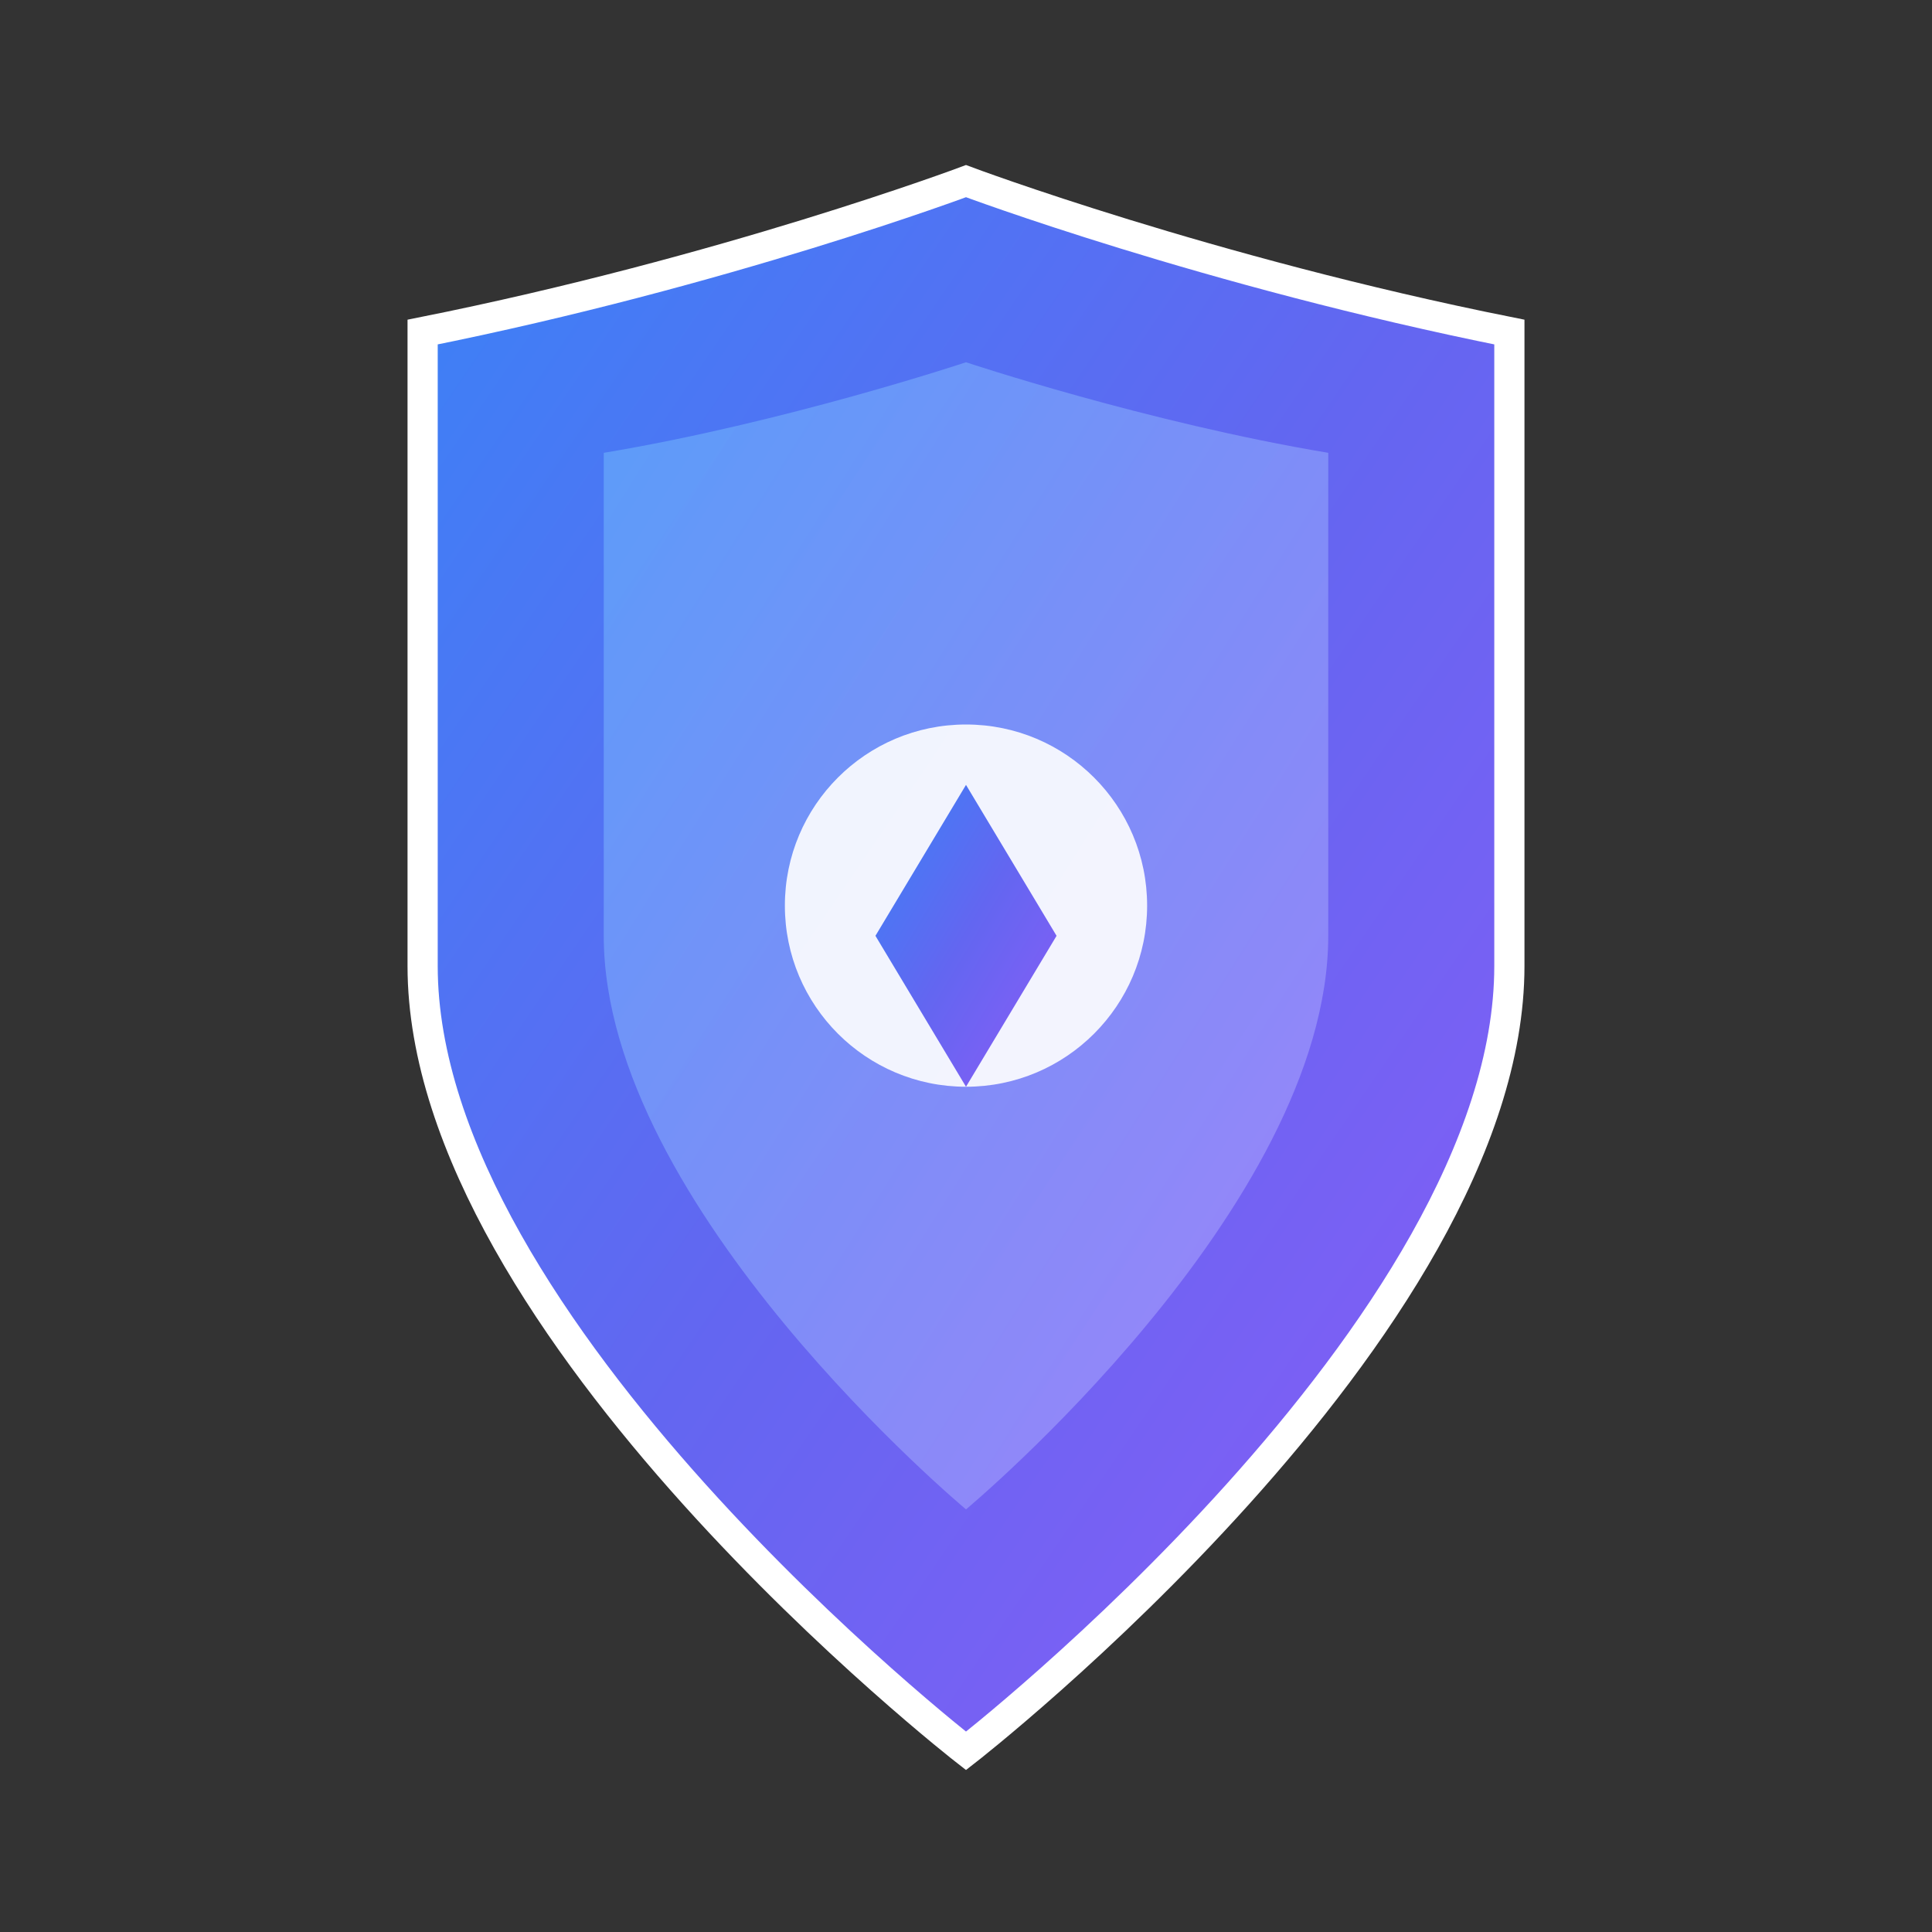
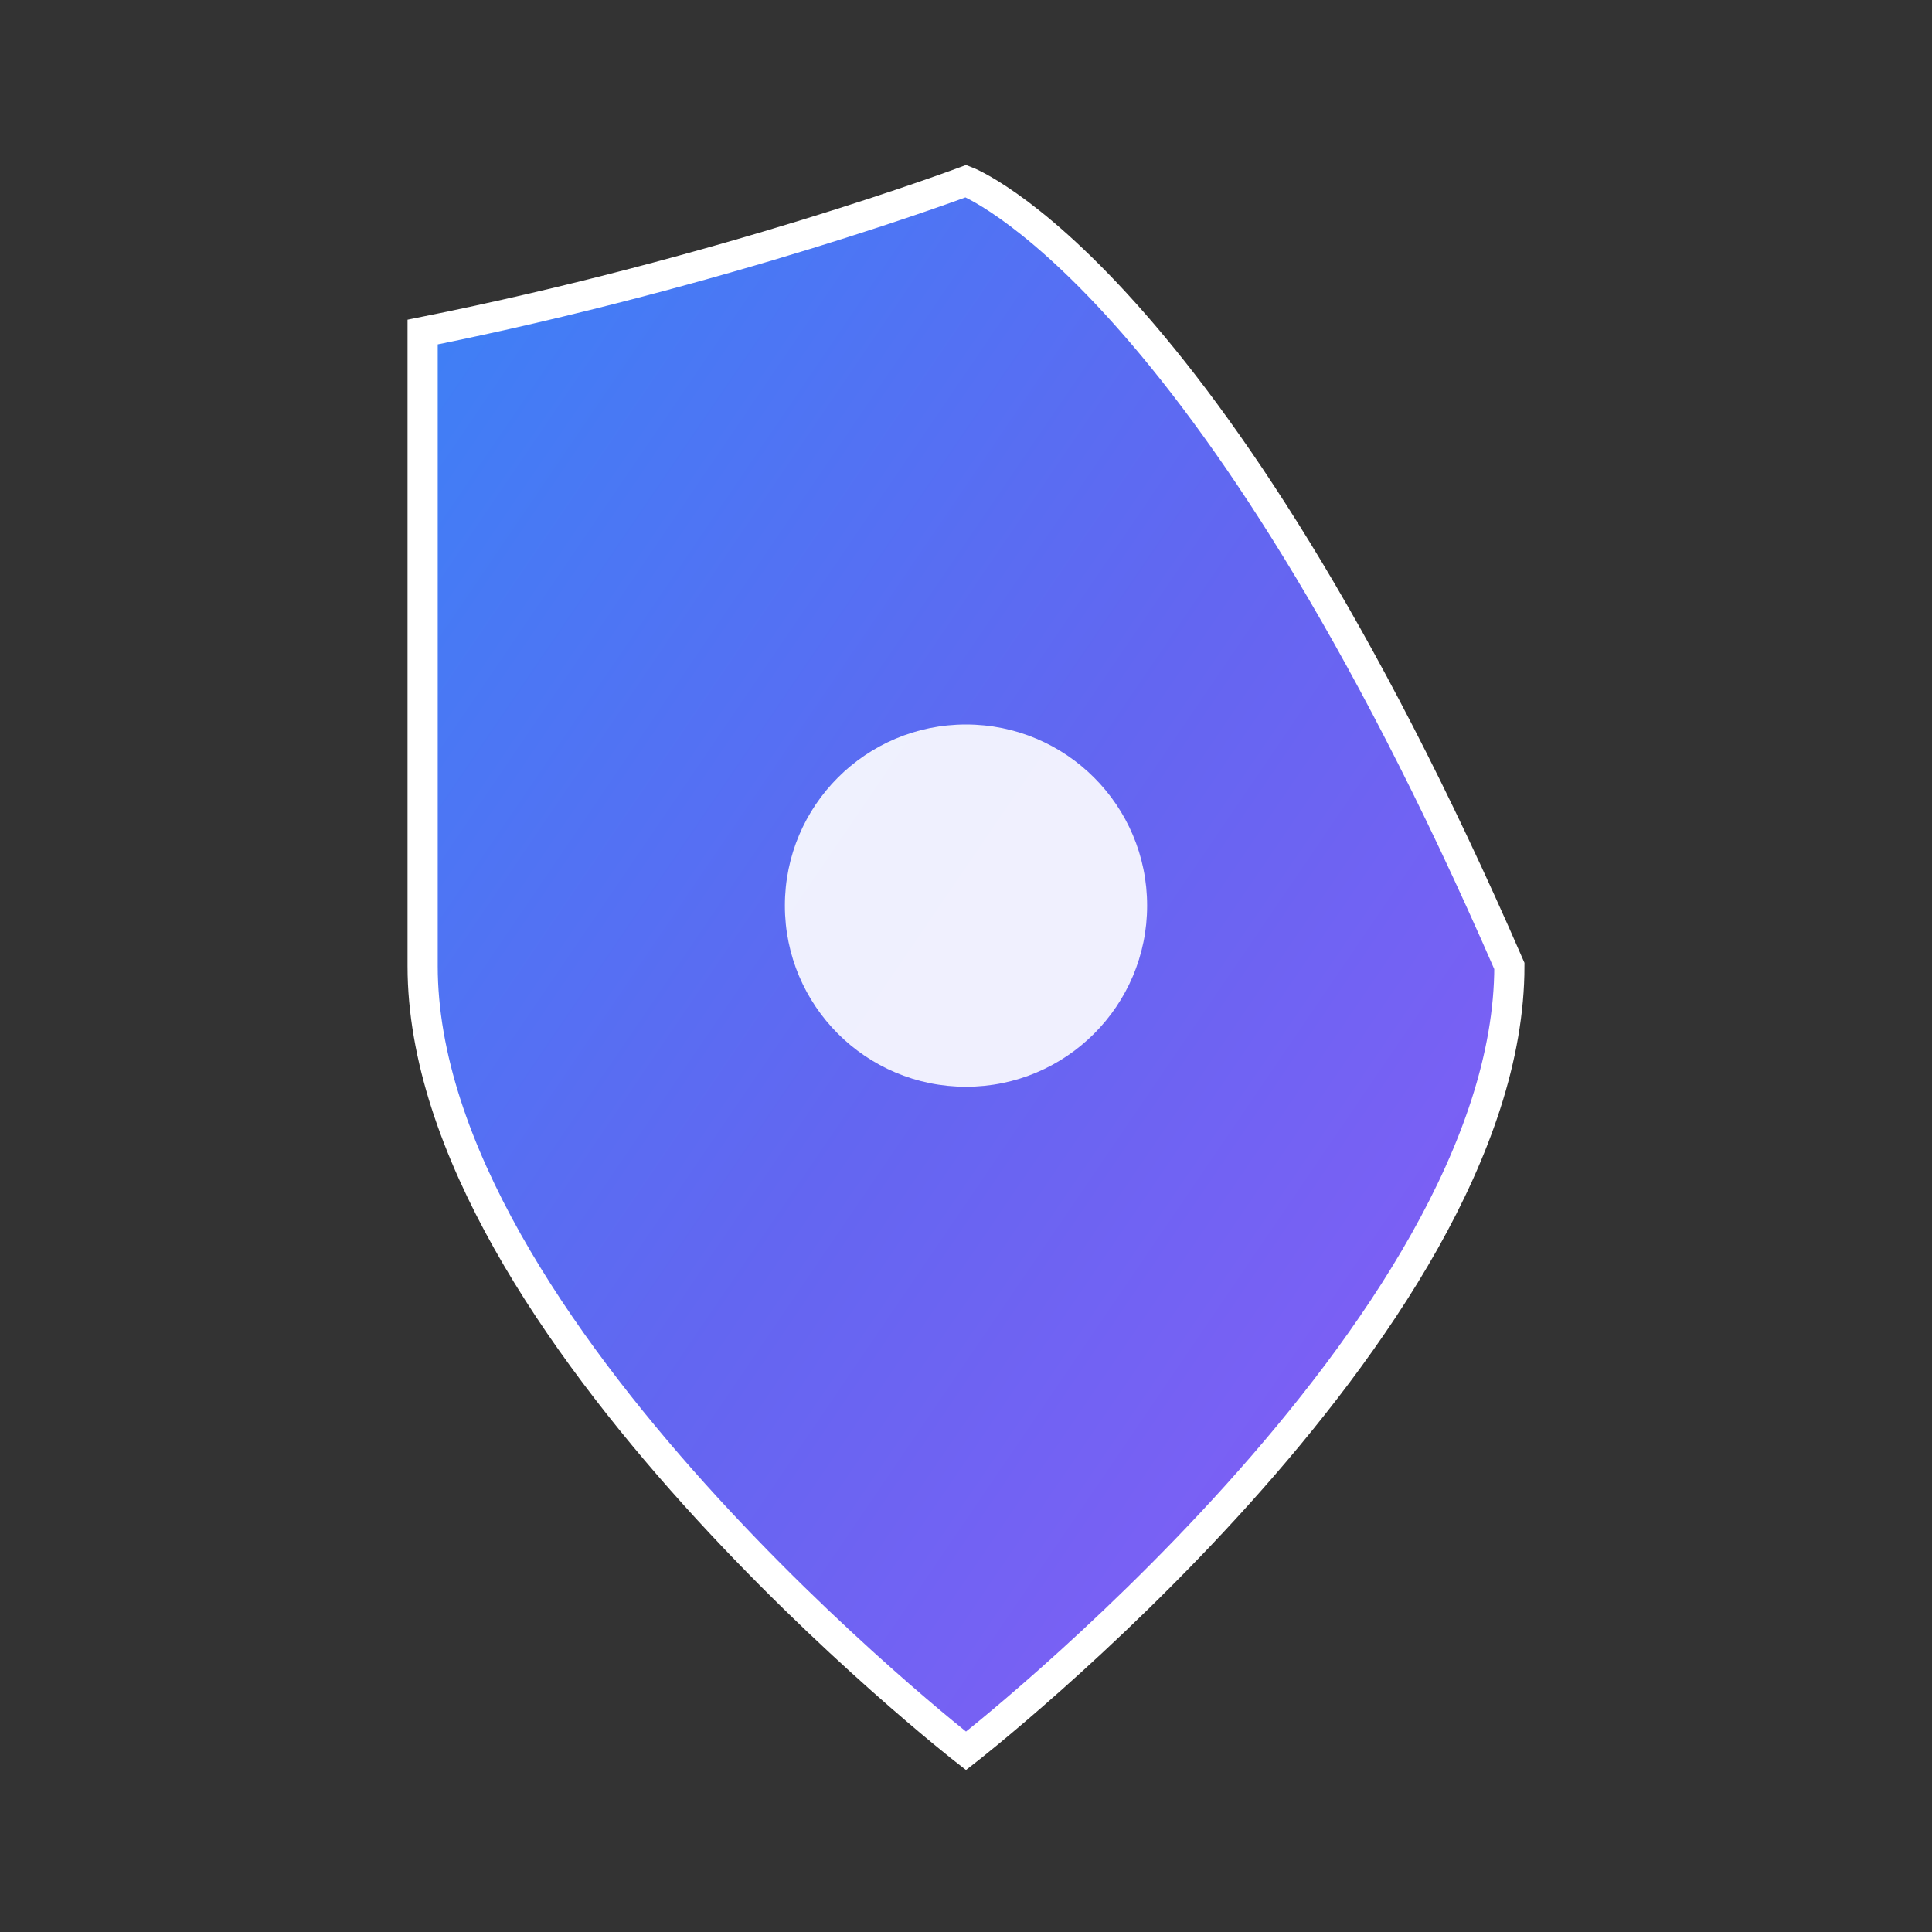
<svg xmlns="http://www.w3.org/2000/svg" width="32" height="32" viewBox="0 0 32 32" fill="none">
  <rect x="0" y="0" width="32" height="32" fill="#333333" stroke="none" />
  <defs>
    <linearGradient id="shieldGradient" x1="0%" y1="0%" x2="100%" y2="100%">
      <stop offset="0%" style="stop-color:#3b82f6;stop-opacity:1" />
      <stop offset="50%" style="stop-color:#6366f1;stop-opacity:1" />
      <stop offset="100%" style="stop-color:#8b5cf6;stop-opacity:1" />
    </linearGradient>
    <linearGradient id="innerGradient" x1="0%" y1="0%" x2="100%" y2="100%">
      <stop offset="0%" style="stop-color:#60a5fa;stop-opacity:1" />
      <stop offset="100%" style="stop-color:#a78bfa;stop-opacity:1" />
    </linearGradient>
  </defs>
-   <path d="M16 3C16 3 12 4.5 7 5.5C7 5.5 7 12 7 16C7 22 16 29 16 29C16 29 25 22 25 16C25 12 25 5.5 25 5.5C20 4.5 16 3 16 3Z" fill="url(#shieldGradient)" stroke="white" stroke-width="0.5" />
-   <path d="M16 6C16 6 13 7 10 7.5C10 7.5 10 12.5 10 15.5C10 20 16 25 16 25C16 25 22 20 22 15.5C22 12.5 22 7.5 22 7.5C19 7 16 6 16 6Z" fill="url(#innerGradient)" opacity="0.8" />
+   <path d="M16 3C16 3 12 4.5 7 5.5C7 5.5 7 12 7 16C7 22 16 29 16 29C16 29 25 22 25 16C20 4.5 16 3 16 3Z" fill="url(#shieldGradient)" stroke="white" stroke-width="0.5" />
  <circle cx="16" cy="15" r="3" fill="white" opacity="0.9" />
-   <path d="M16 13L17.5 15.5L16 18L14.5 15.5L16 13Z" fill="url(#shieldGradient)" />
</svg>